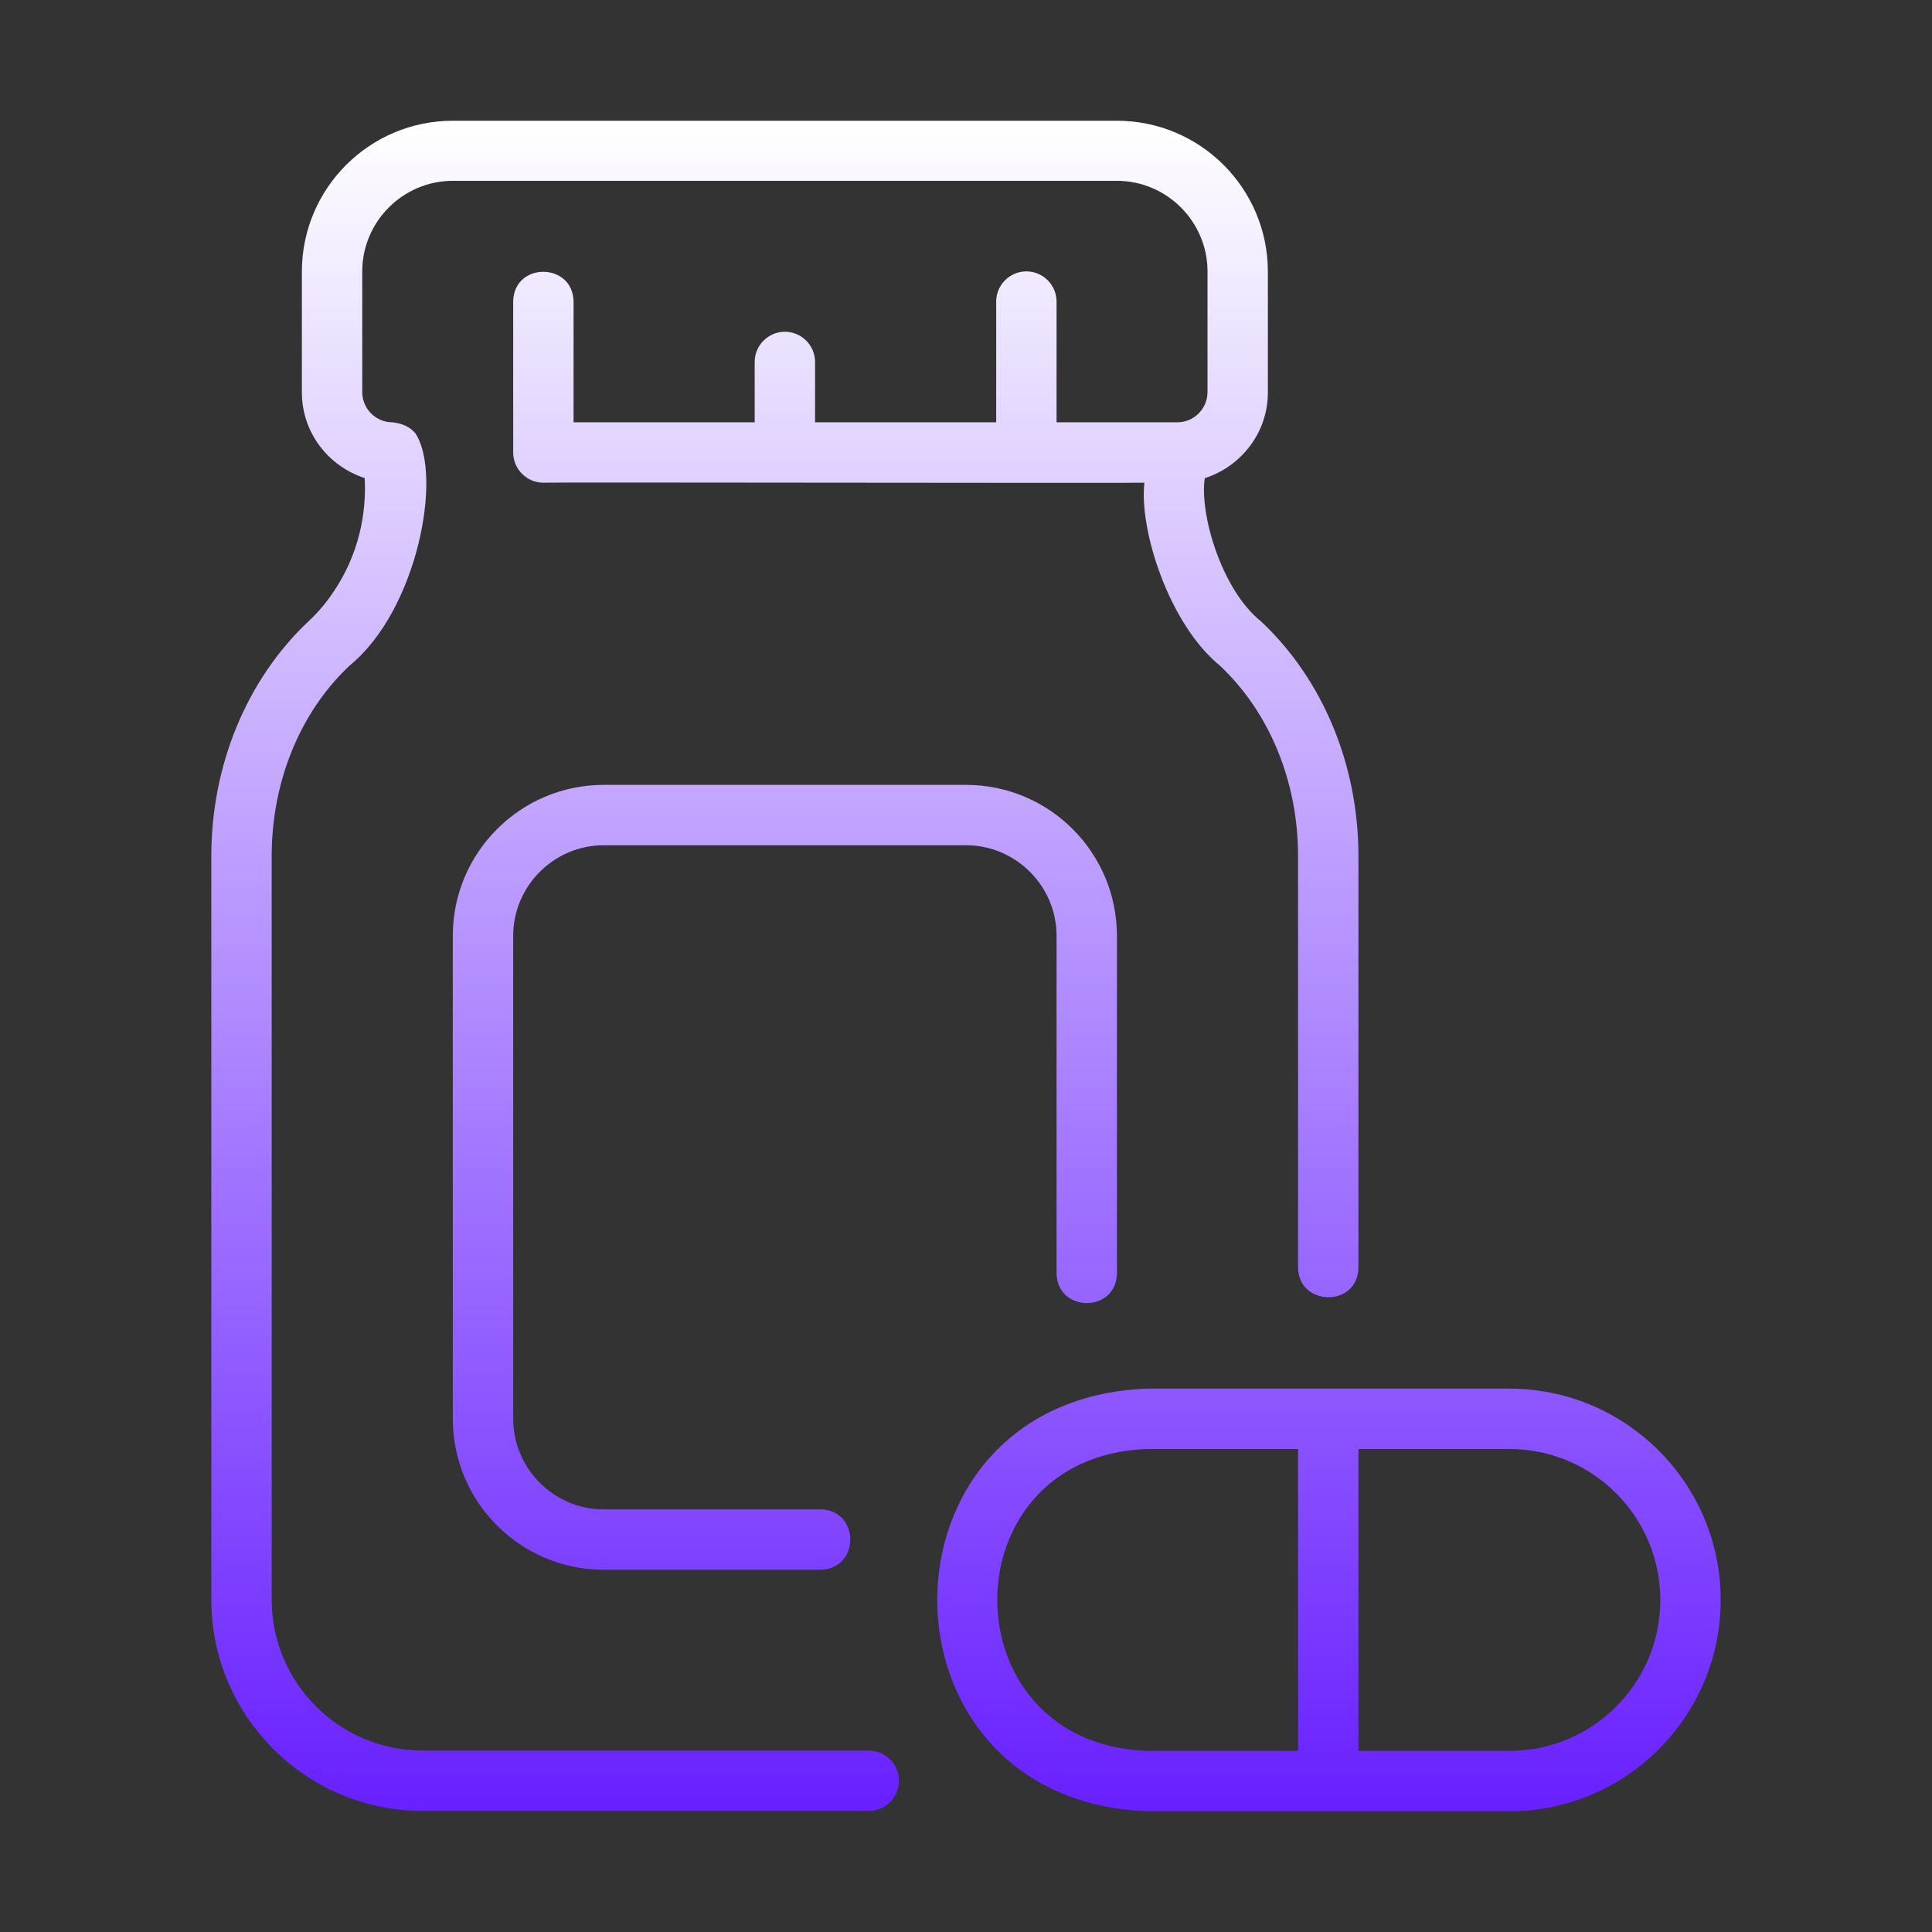
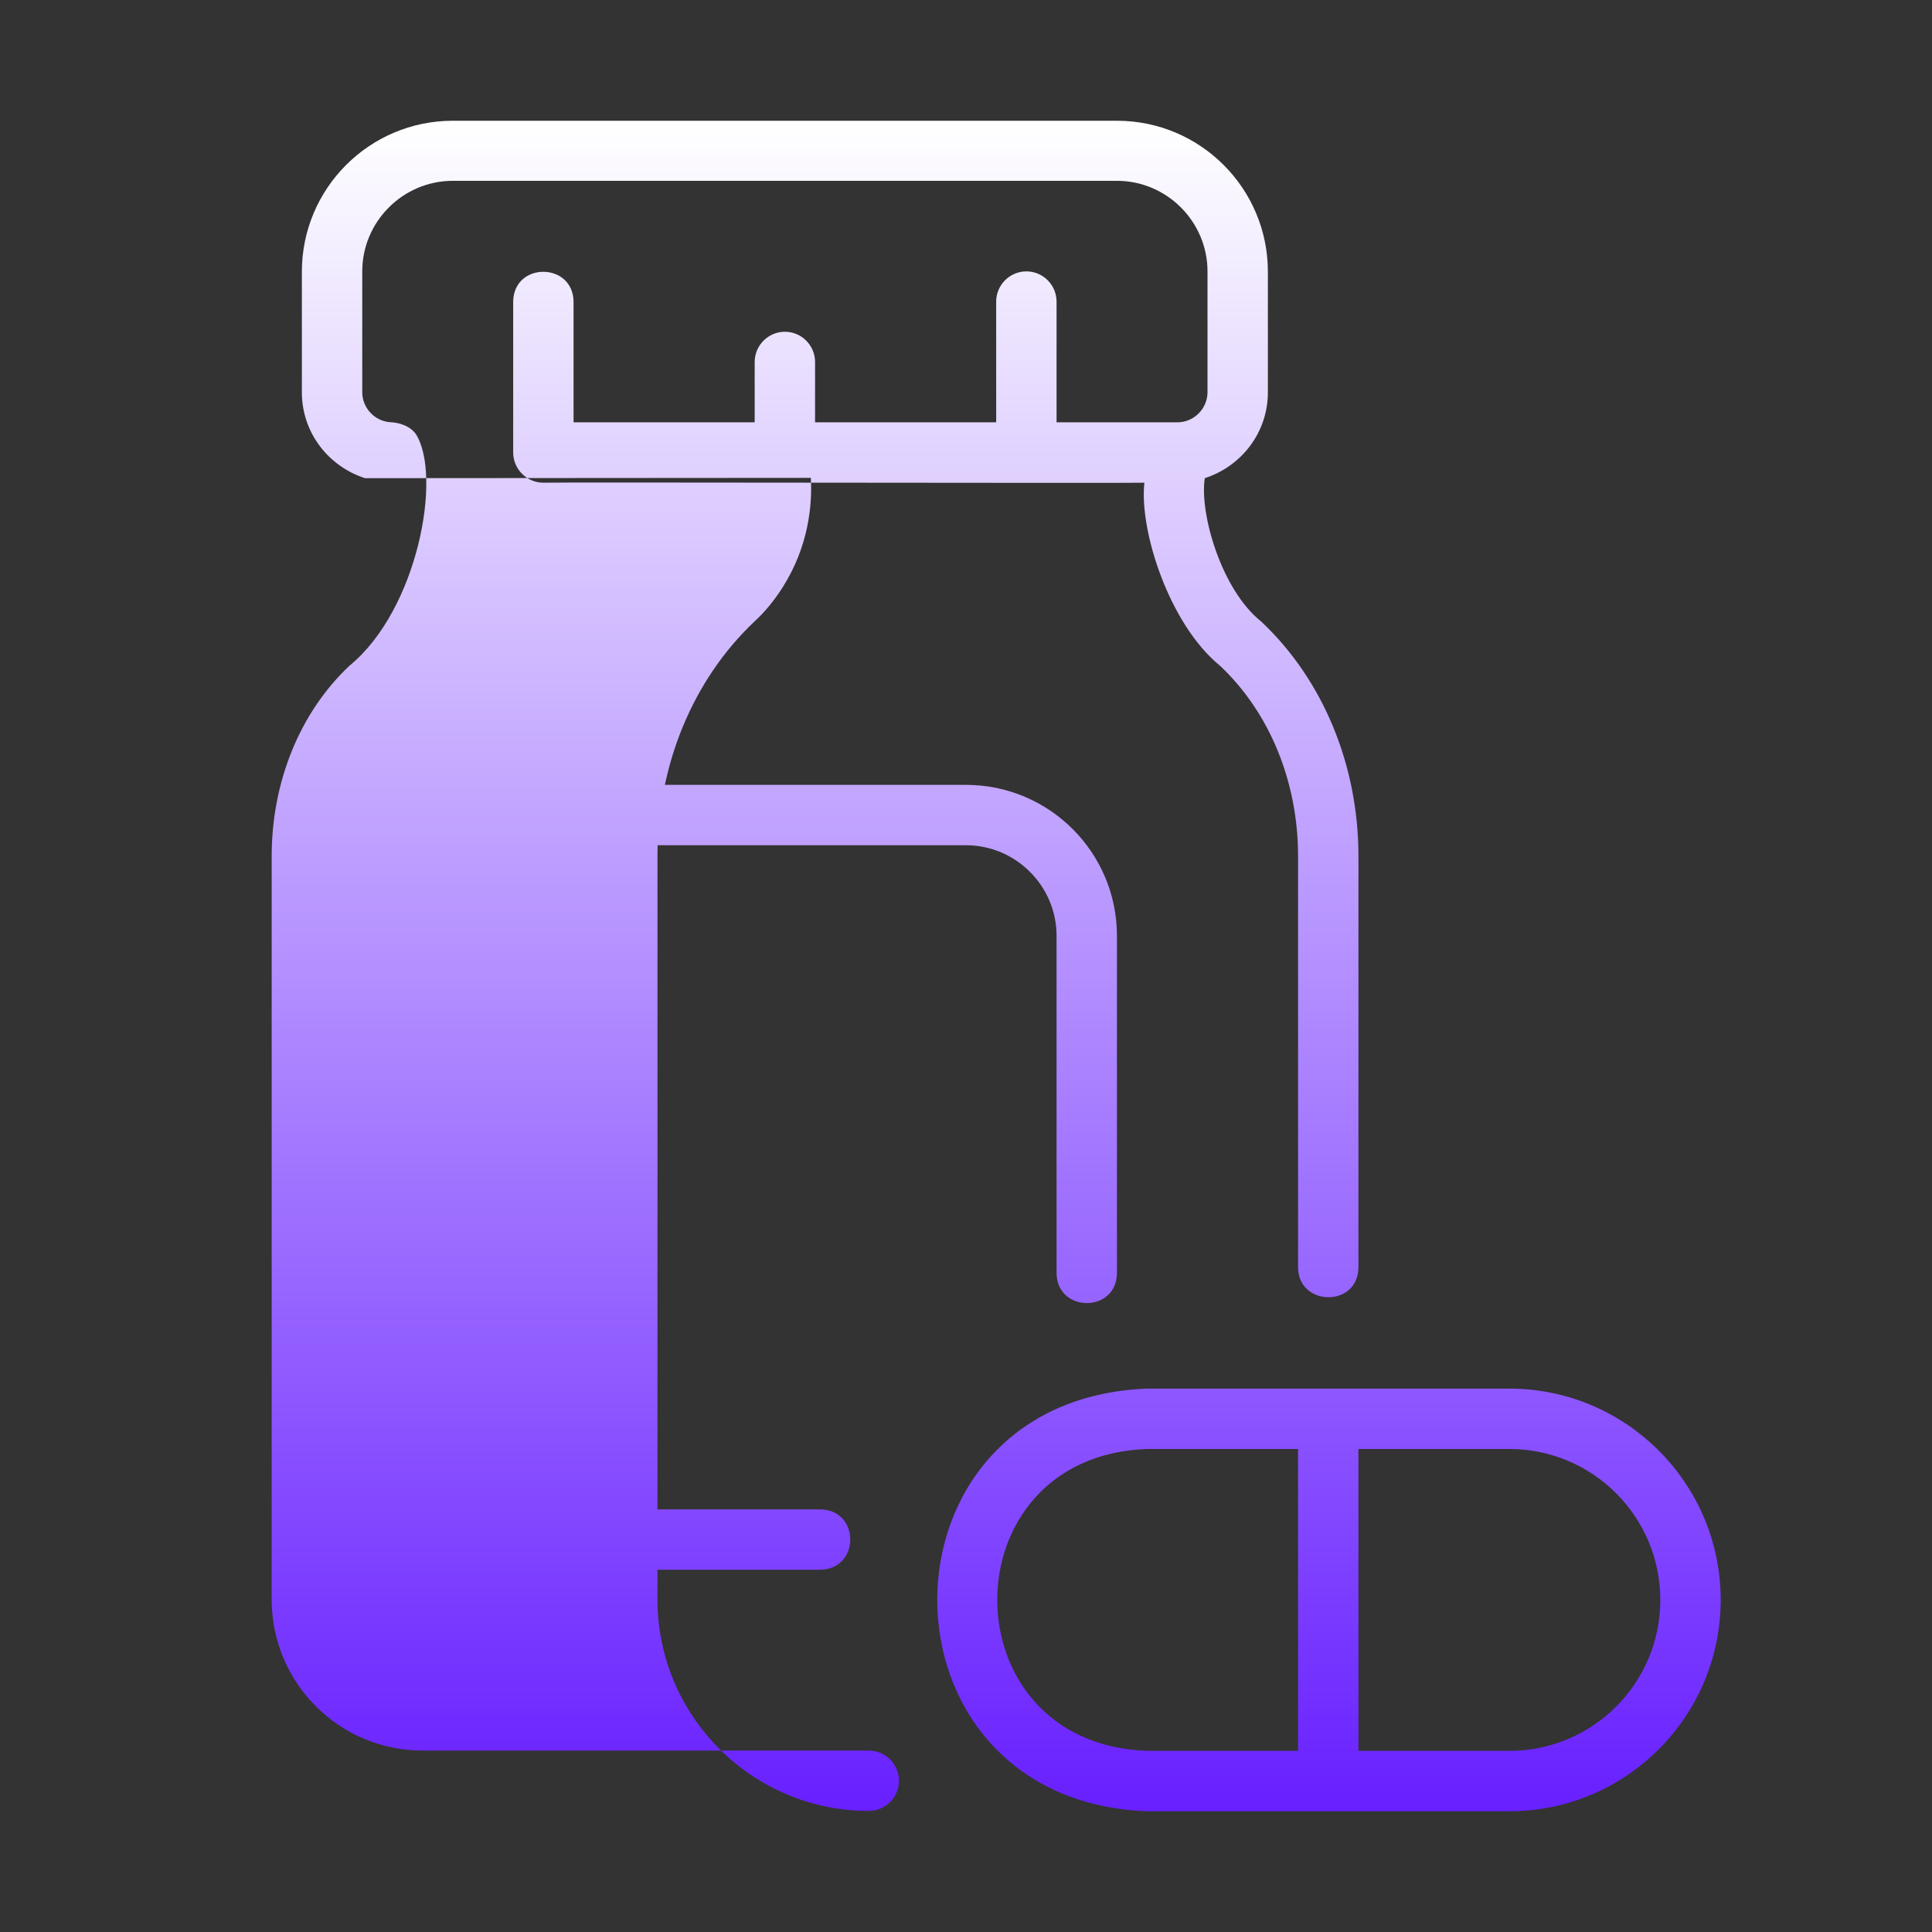
<svg xmlns="http://www.w3.org/2000/svg" id="Gradient_Line" version="1.1" viewBox="0 0 64 64">
  <rect x="0" y="0" width="64" height="64" fill="#333333" stroke="none" />
  <defs>
    <style>
      .st0 {
        fill: url(#linear-gradient);
      }
    </style>
    <linearGradient id="linear-gradient" x1="32" y1="62" x2="32" y2="6" gradientTransform="translate(0 66) scale(1 -1)" gradientUnits="userSpaceOnUse">
      <stop offset="0" stop-color="#fff" />
      <stop offset="1" stop-color="#6820ff" />
    </linearGradient>
  </defs>
-   <path class="st0" d="M12.09,15.84c-1.21-.39-2.09-1.51-2.09-2.84v-4c0-2.76,2.24-5,5-5h22c2.76,0,5,2.24,5,5v4c0,1.33-.88,2.45-2.09,2.84-.18,1.15.54,3.69,1.87,4.75,2.05,1.93,3.22,4.76,3.22,7.77,0,0,0,13.63,0,13.63-.02,1.33-1.99,1.29-2,0v-13.63c0-2.46-.94-4.76-2.59-6.31-1.68-1.37-2.68-4.49-2.5-6.06-.02.02-19.9-.02-19.91,0-.55,0-1-.45-1-1v-5c.02-1.32,1.98-1.31,2,0v4h6v-2c0-.55.45-1,1-1s1,.45,1,1v2h6v-4c0-.55.45-1,1-1s1,.45,1,1v4h4c.55,0,1-.45,1-1v-4c0-1.65-1.35-3-3-3H15c-1.65,0-3,1.35-3,3v4c0,.55.45,1,1,1,.29.03.59.14.77.38.89,1.38.07,5.83-2.19,7.68-1.64,1.54-2.58,3.84-2.58,6.31v24.63c0,2.76,2.24,5,5,5h14.78c.55,0,1,.45,1,1s-.45,1-1,1h-14.78c-3.86,0-7-3.14-7-7v-24.63c0-3.01,1.17-5.84,3.21-7.77.35-.32.66-.7.94-1.14.86-1.36.98-2.73.93-3.62ZM20,28h12c1.65,0,3,1.35,3,3v11.18c.02,1.31,1.98,1.32,2,0v-11.18c0-2.76-2.24-5-5-5h-12c-2.76,0-5,2.24-5,5v16c0,2.76,2.24,5,5,5h7.18c1.32-.03,1.31-1.98,0-2h-7.18c-1.65,0-3-1.35-3-3v-16c0-1.65,1.35-3,3-3h0ZM38,46h12c3.86,0,7,3.14,7,7s-3.14,7-7,7h-12c-9.27-.35-9.27-13.65,0-14ZM50,48h-5v10h5c2.76,0,5-2.24,5-5s-2.24-5-5-5ZM38,58h5v-10h-5c-6.62.23-6.62,9.77,0,10Z" />
+   <path class="st0" d="M12.09,15.84c-1.21-.39-2.09-1.51-2.09-2.84v-4c0-2.76,2.24-5,5-5h22c2.76,0,5,2.24,5,5v4c0,1.33-.88,2.45-2.09,2.84-.18,1.15.54,3.69,1.87,4.75,2.05,1.93,3.22,4.76,3.22,7.77,0,0,0,13.63,0,13.63-.02,1.33-1.99,1.29-2,0v-13.63c0-2.46-.94-4.76-2.59-6.31-1.68-1.37-2.68-4.49-2.5-6.06-.02.02-19.9-.02-19.91,0-.55,0-1-.45-1-1v-5c.02-1.32,1.98-1.31,2,0v4h6v-2c0-.55.45-1,1-1s1,.45,1,1v2h6v-4c0-.55.45-1,1-1s1,.45,1,1v4h4c.55,0,1-.45,1-1v-4c0-1.65-1.35-3-3-3H15c-1.65,0-3,1.35-3,3v4c0,.55.45,1,1,1,.29.03.59.14.77.38.89,1.38.07,5.83-2.19,7.68-1.64,1.54-2.58,3.84-2.58,6.31v24.63c0,2.76,2.24,5,5,5h14.78c.55,0,1,.45,1,1s-.45,1-1,1c-3.86,0-7-3.14-7-7v-24.63c0-3.01,1.17-5.84,3.21-7.77.35-.32.66-.7.94-1.14.86-1.36.98-2.73.93-3.62ZM20,28h12c1.65,0,3,1.35,3,3v11.18c.02,1.31,1.98,1.32,2,0v-11.18c0-2.76-2.24-5-5-5h-12c-2.76,0-5,2.24-5,5v16c0,2.76,2.24,5,5,5h7.18c1.32-.03,1.31-1.98,0-2h-7.18c-1.65,0-3-1.35-3-3v-16c0-1.65,1.35-3,3-3h0ZM38,46h12c3.86,0,7,3.14,7,7s-3.14,7-7,7h-12c-9.27-.35-9.27-13.65,0-14ZM50,48h-5v10h5c2.76,0,5-2.24,5-5s-2.24-5-5-5ZM38,58h5v-10h-5c-6.62.23-6.62,9.77,0,10Z" />
</svg>